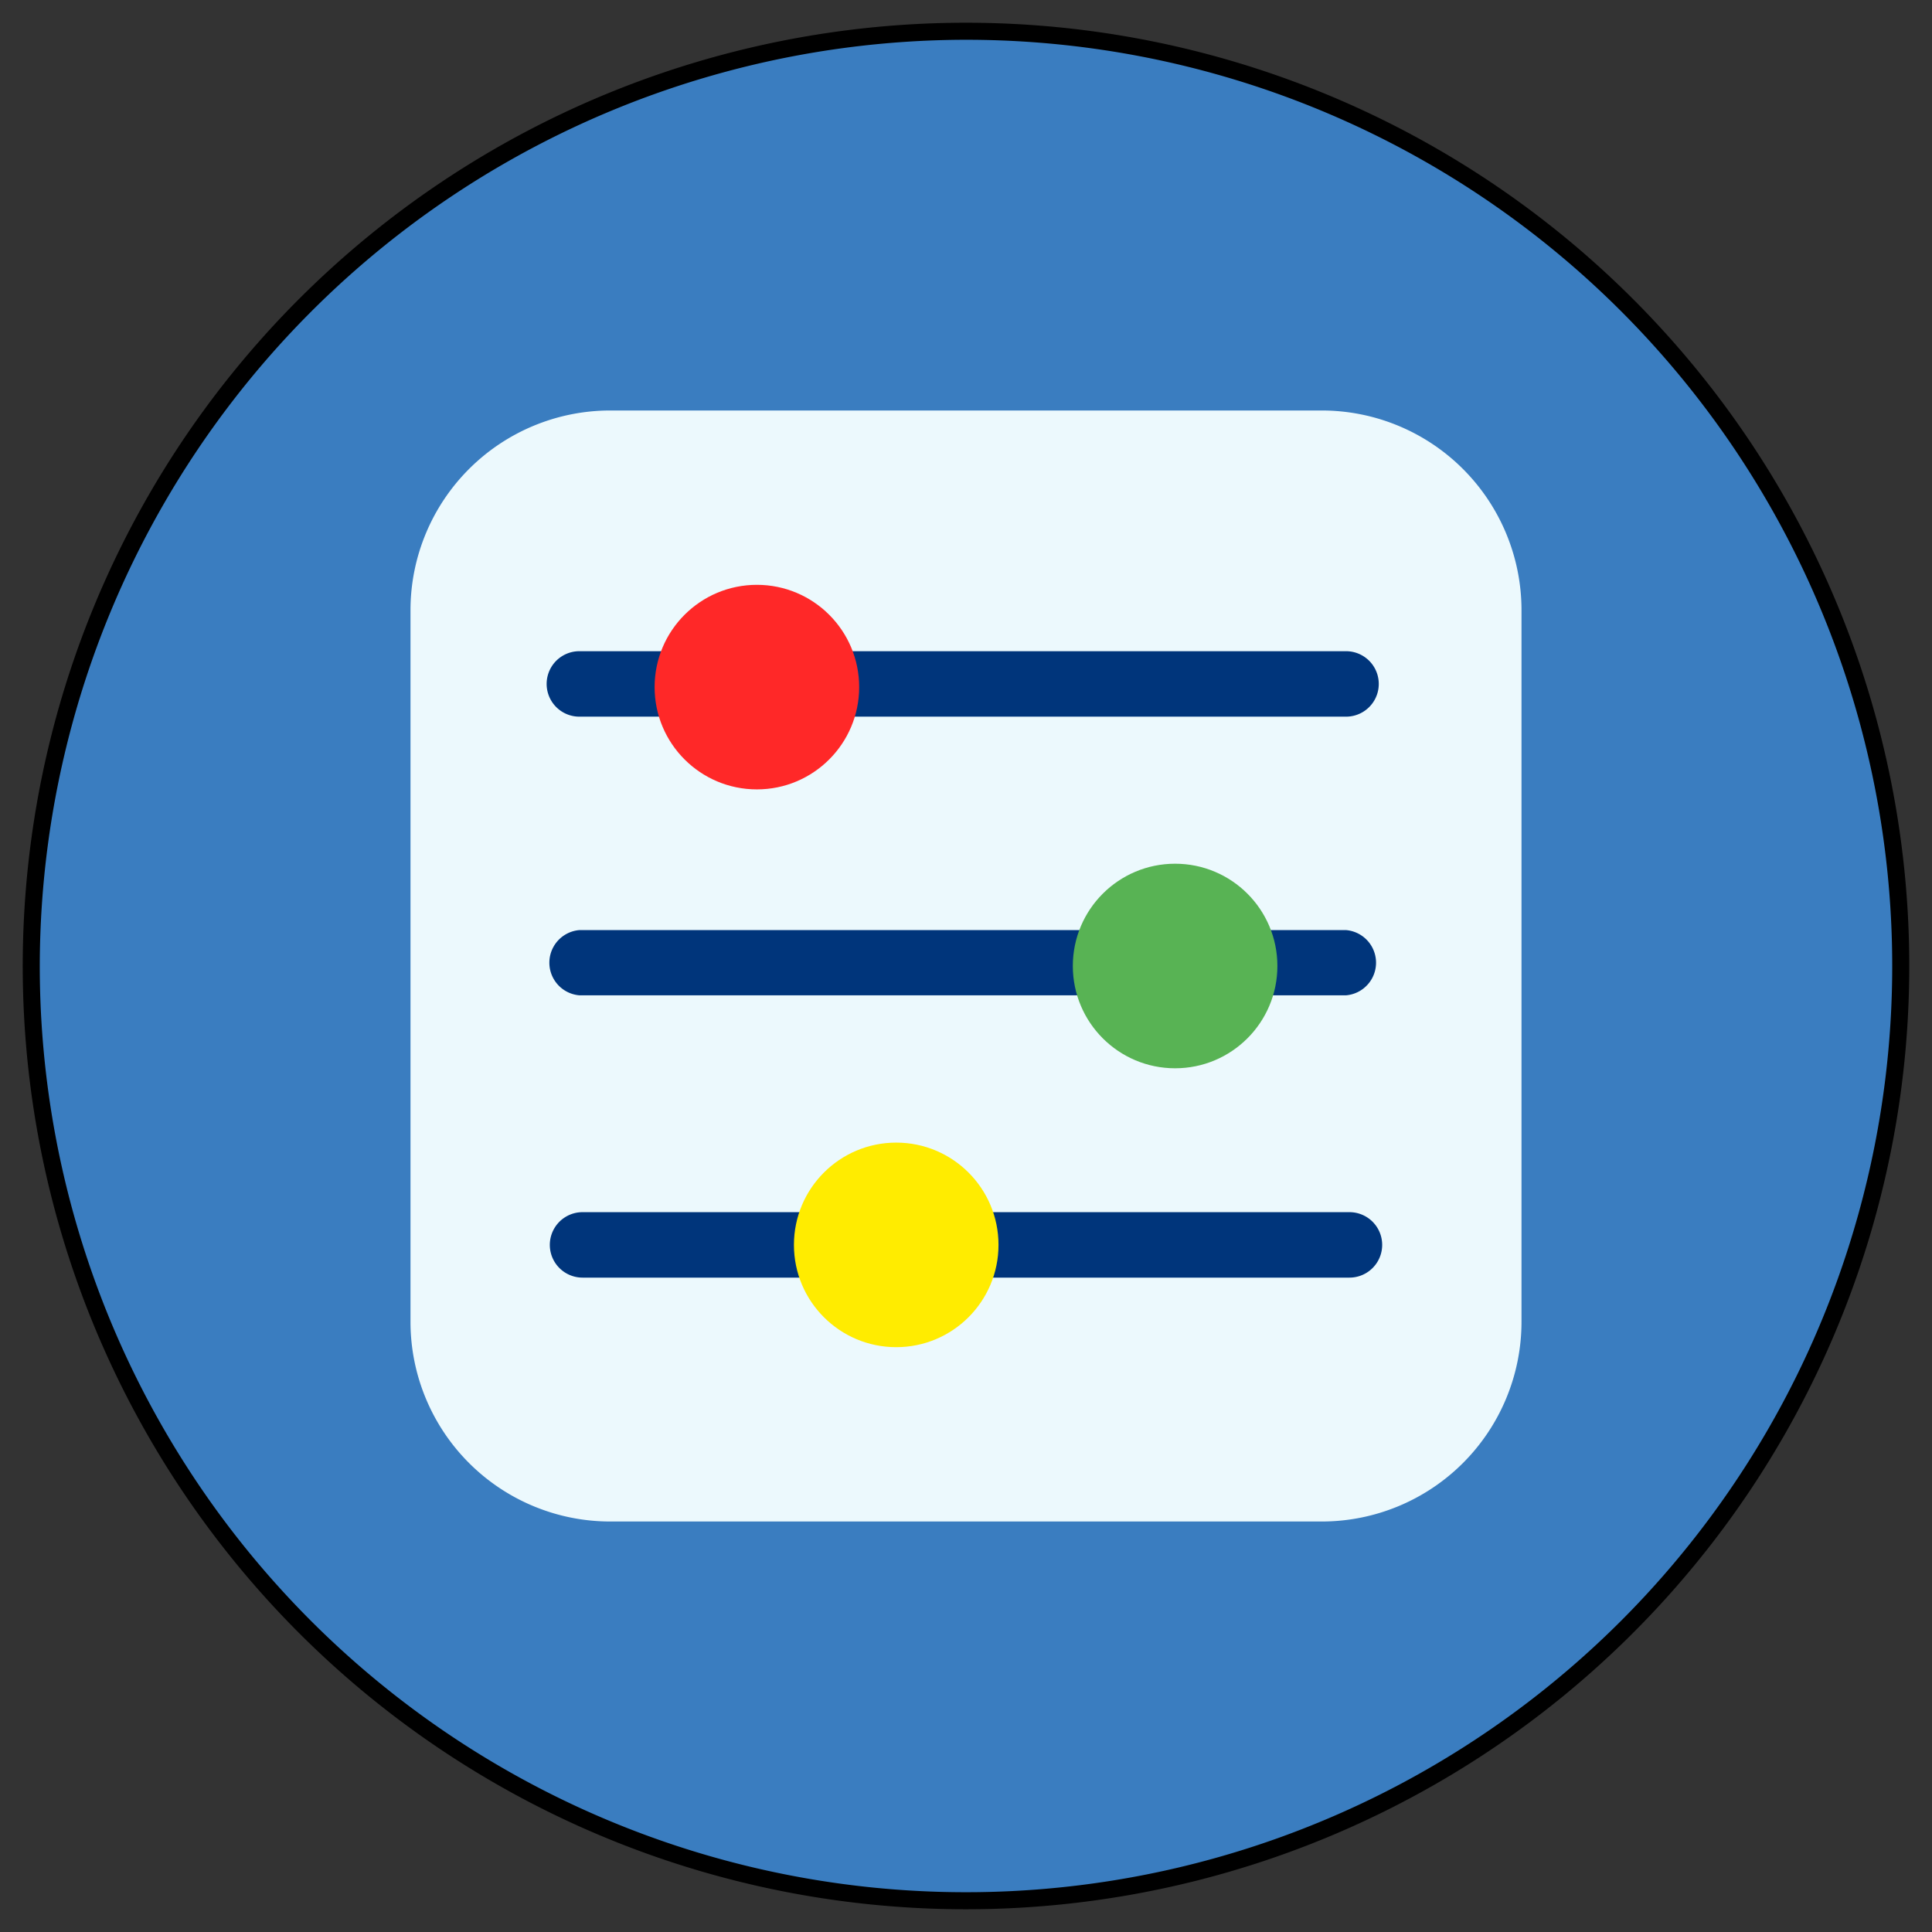
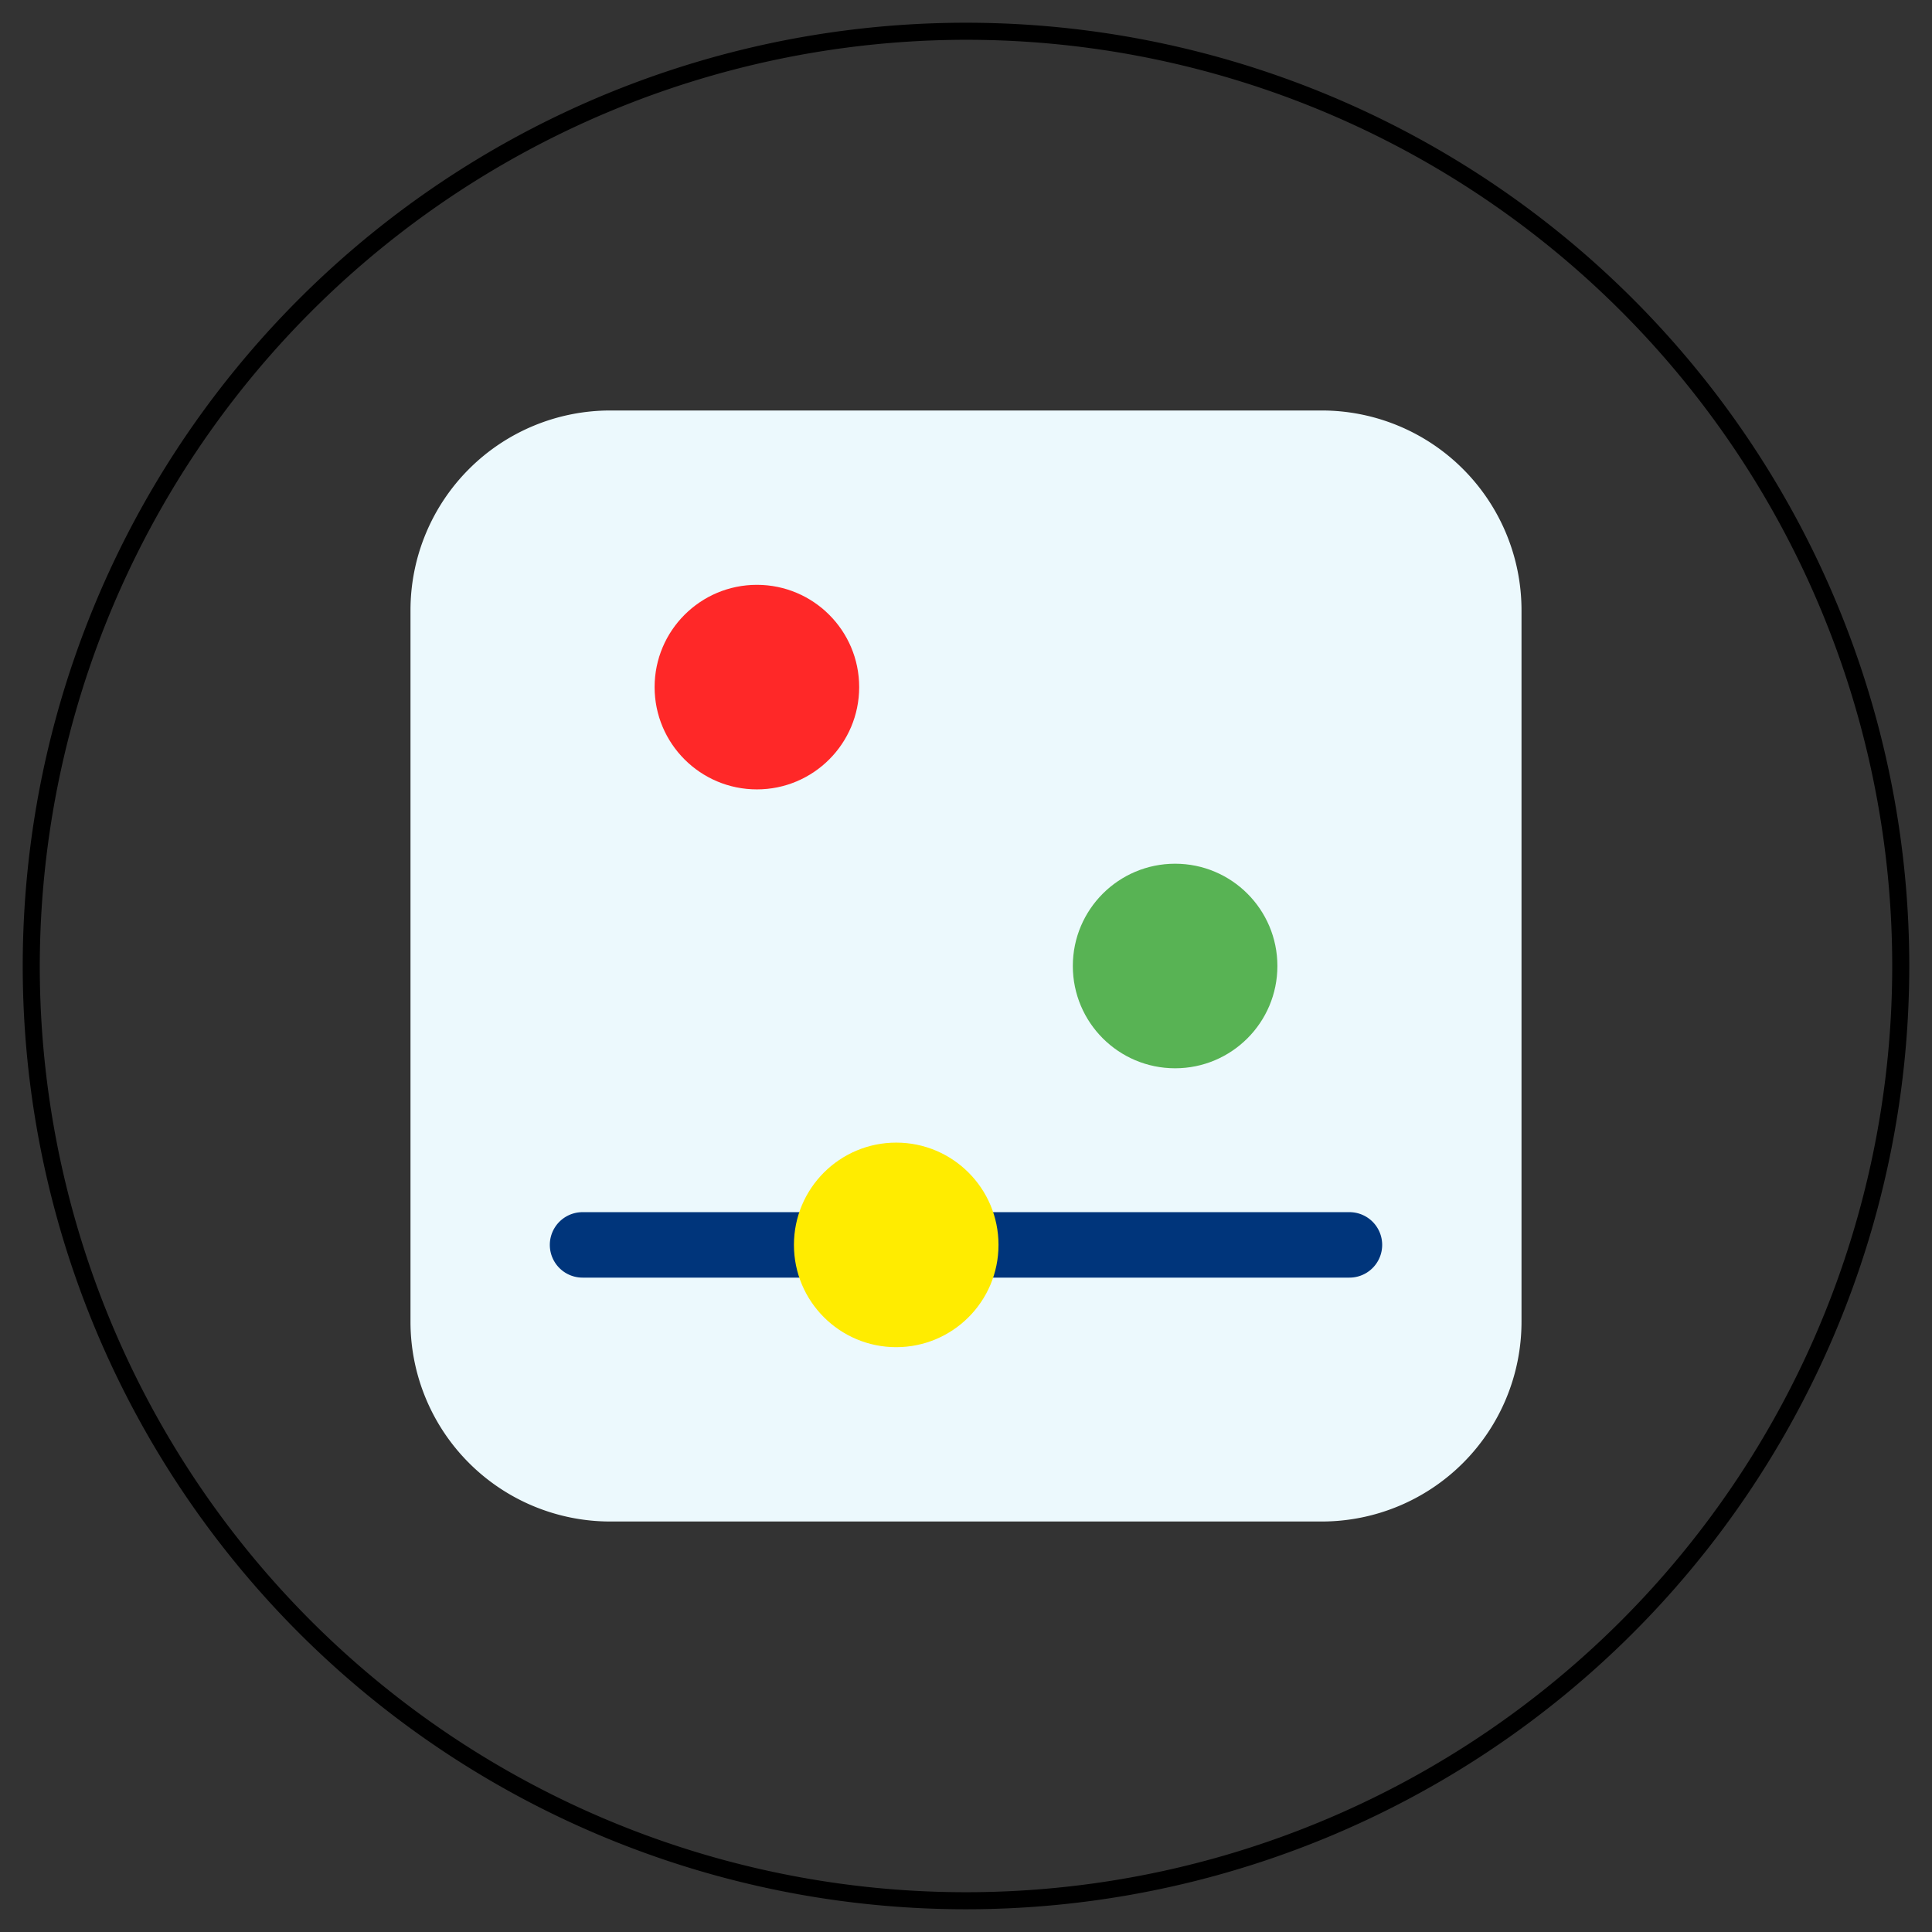
<svg xmlns="http://www.w3.org/2000/svg" id="Layer_1" data-name="Layer 1" viewBox="0 0 85 85">
  <rect x="0" y="0" width="85" height="85" fill="#333333" stroke="none" />
  <defs>
    <style>.cls-1{fill:#3a7dc0;}.cls-2{fill:#ecf9fd;}.cls-3{fill:#00357b;}.cls-4{fill:#58b354;}.cls-5{fill:#ffec00;}.cls-6{fill:#ff2828;}</style>
  </defs>
  <title>Artboard 4</title>
-   <circle class="cls-1" cx="42.5" cy="42.5" r="41.13" />
  <path d="M42.5,1.75A40.75,40.75,0,1,1,1.75,42.5,40.8,40.8,0,0,1,42.5,1.75m0-.75A41.5,41.5,0,1,0,84,42.5,41.5,41.5,0,0,0,42.5,1Z" />
  <path class="cls-2" d="M66.94,26.84V58.16a8.79,8.79,0,0,1-8.78,8.78H26.84a8.79,8.79,0,0,1-8.78-8.78V26.84a8.79,8.79,0,0,1,8.78-8.78H58.16A8.79,8.79,0,0,1,66.94,26.84Z" />
  <path class="cls-3" d="M59.37,56.21H25.63a1.44,1.44,0,0,1,0-2.88H59.37A1.44,1.44,0,0,1,59.37,56.21Z" />
-   <path class="cls-3" d="M59.22,43.79H25.49a1.44,1.44,0,0,1,0-2.87H59.22A1.44,1.44,0,0,1,59.22,43.79Z" />
-   <path class="cls-3" d="M59.22,31.53H25.49a1.44,1.44,0,0,1,0-2.88H59.22A1.44,1.44,0,0,1,59.22,31.53Z" />
  <circle class="cls-4" cx="51.7" cy="42.5" r="4.5" />
  <circle class="cls-5" cx="39.43" cy="54.77" r="4.5" />
  <circle class="cls-6" cx="33.3" cy="30.23" r="4.5" />
</svg>